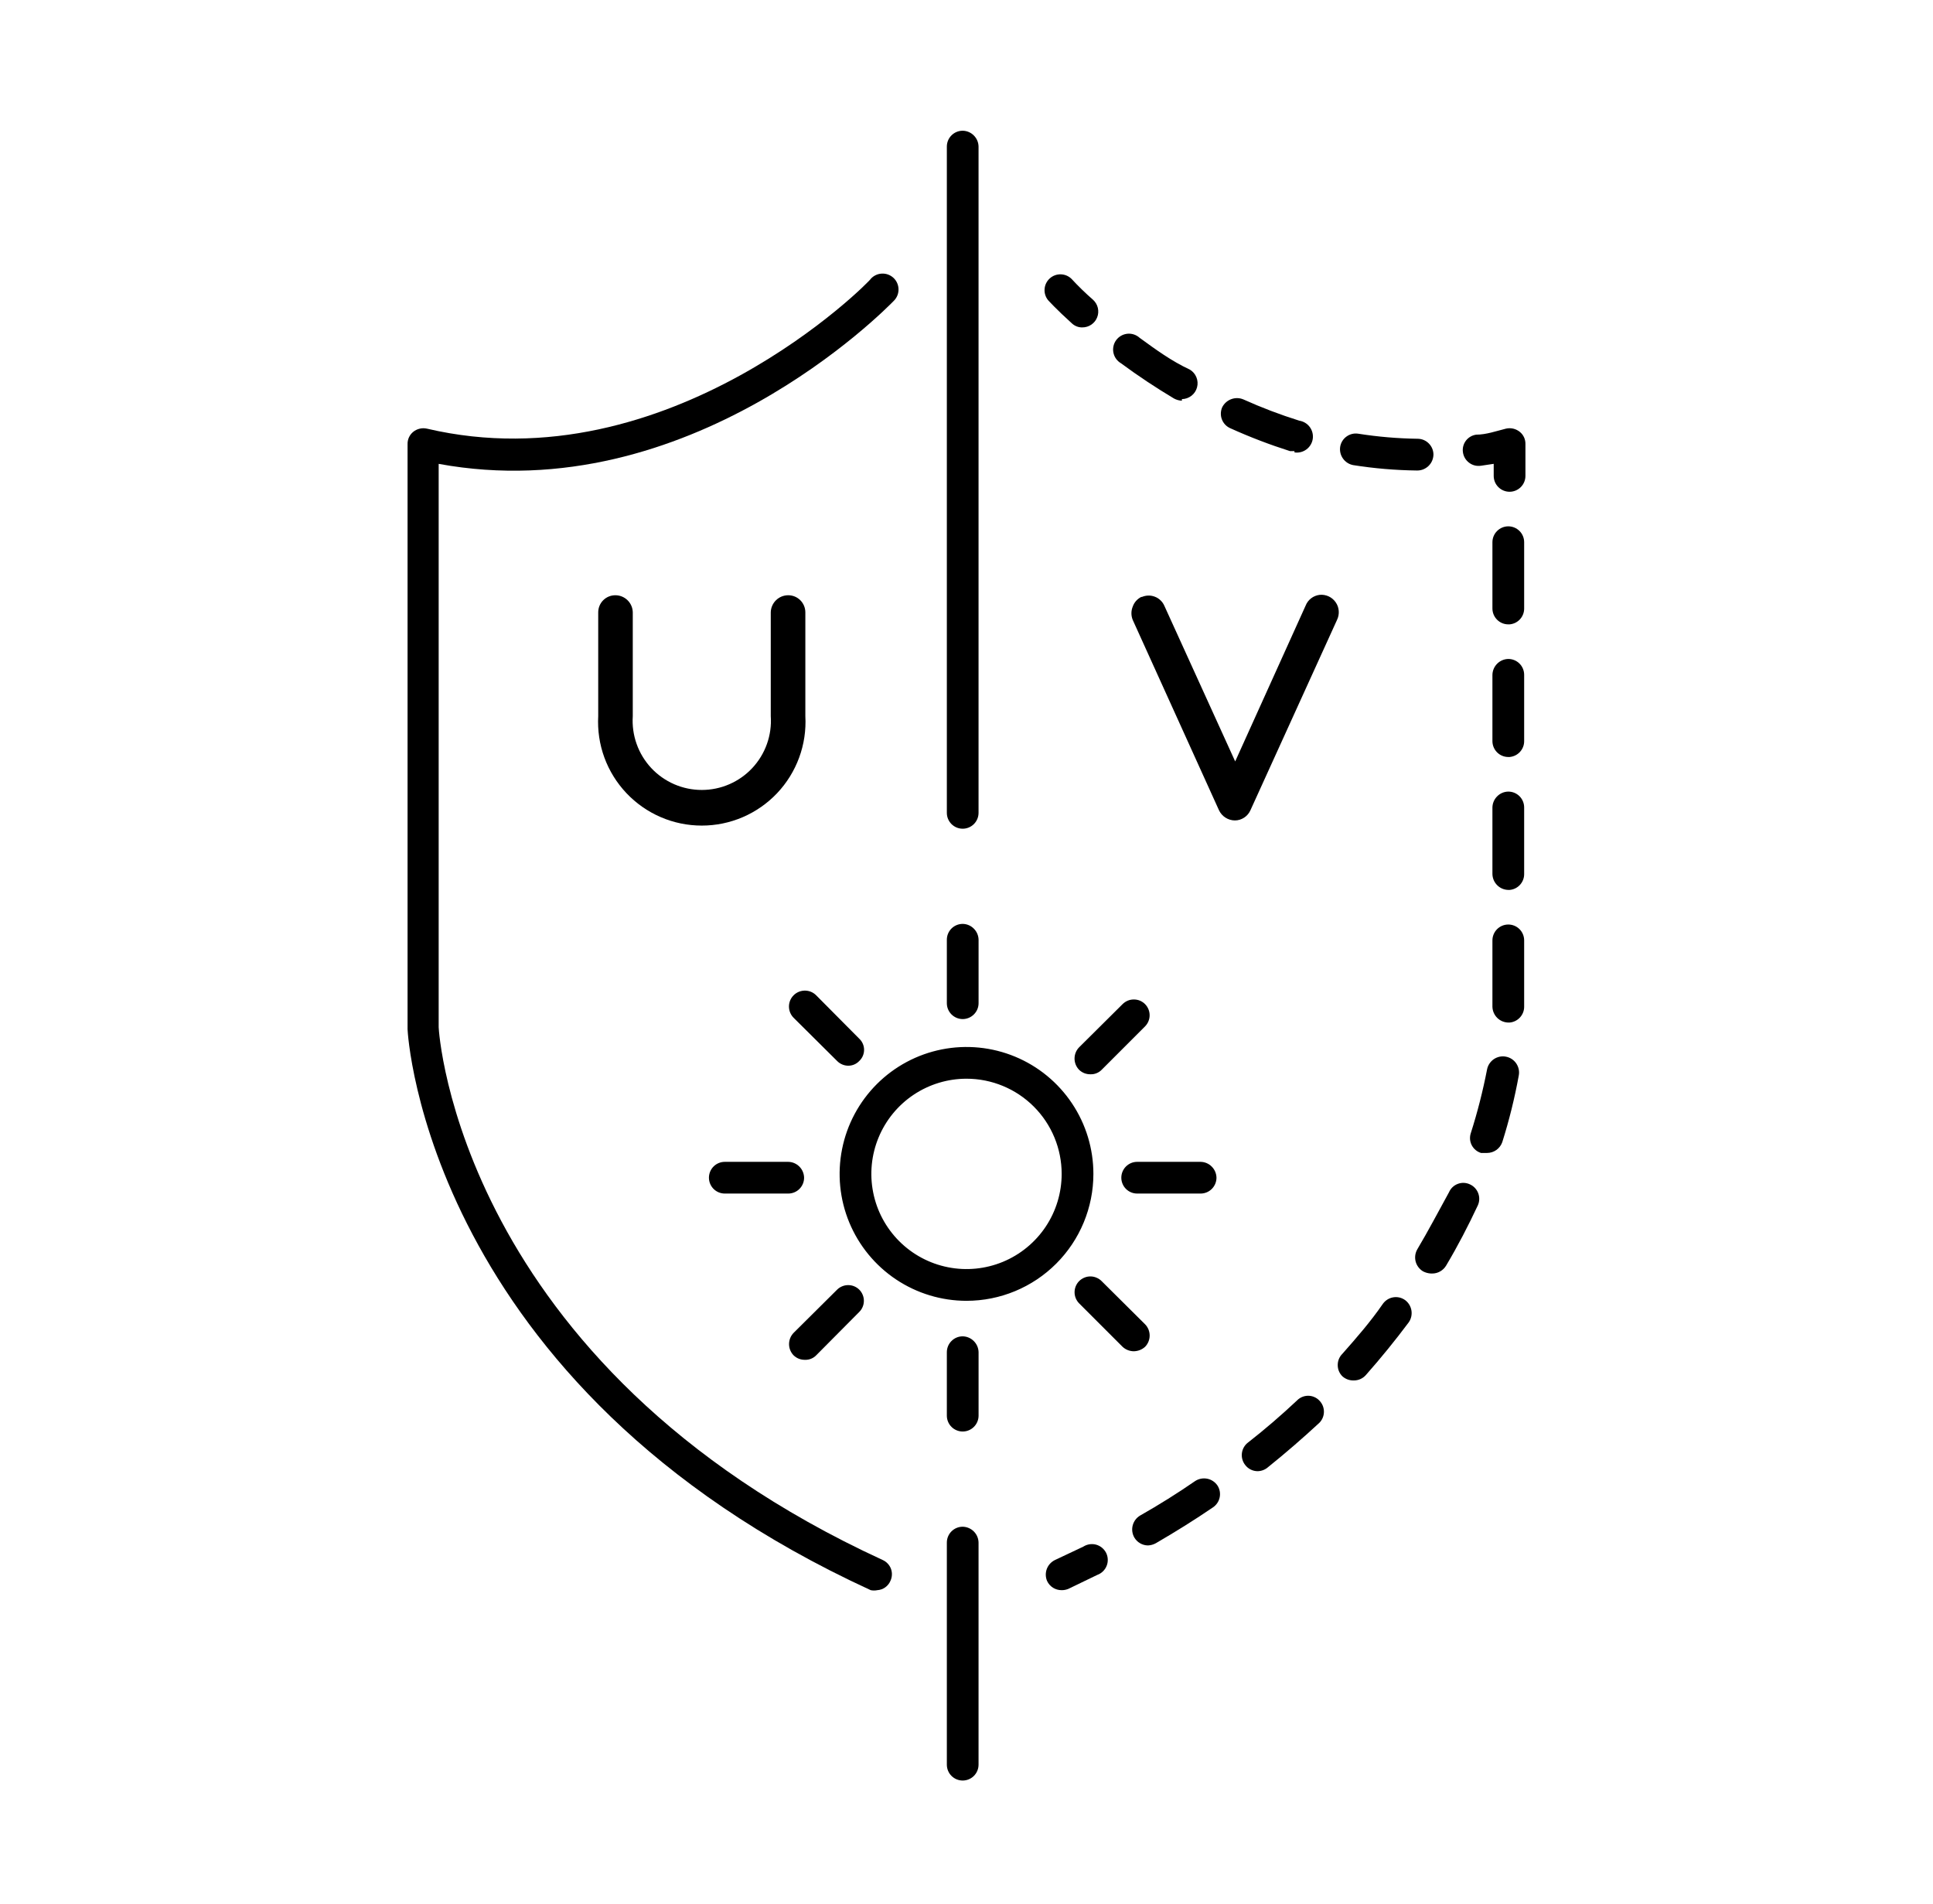
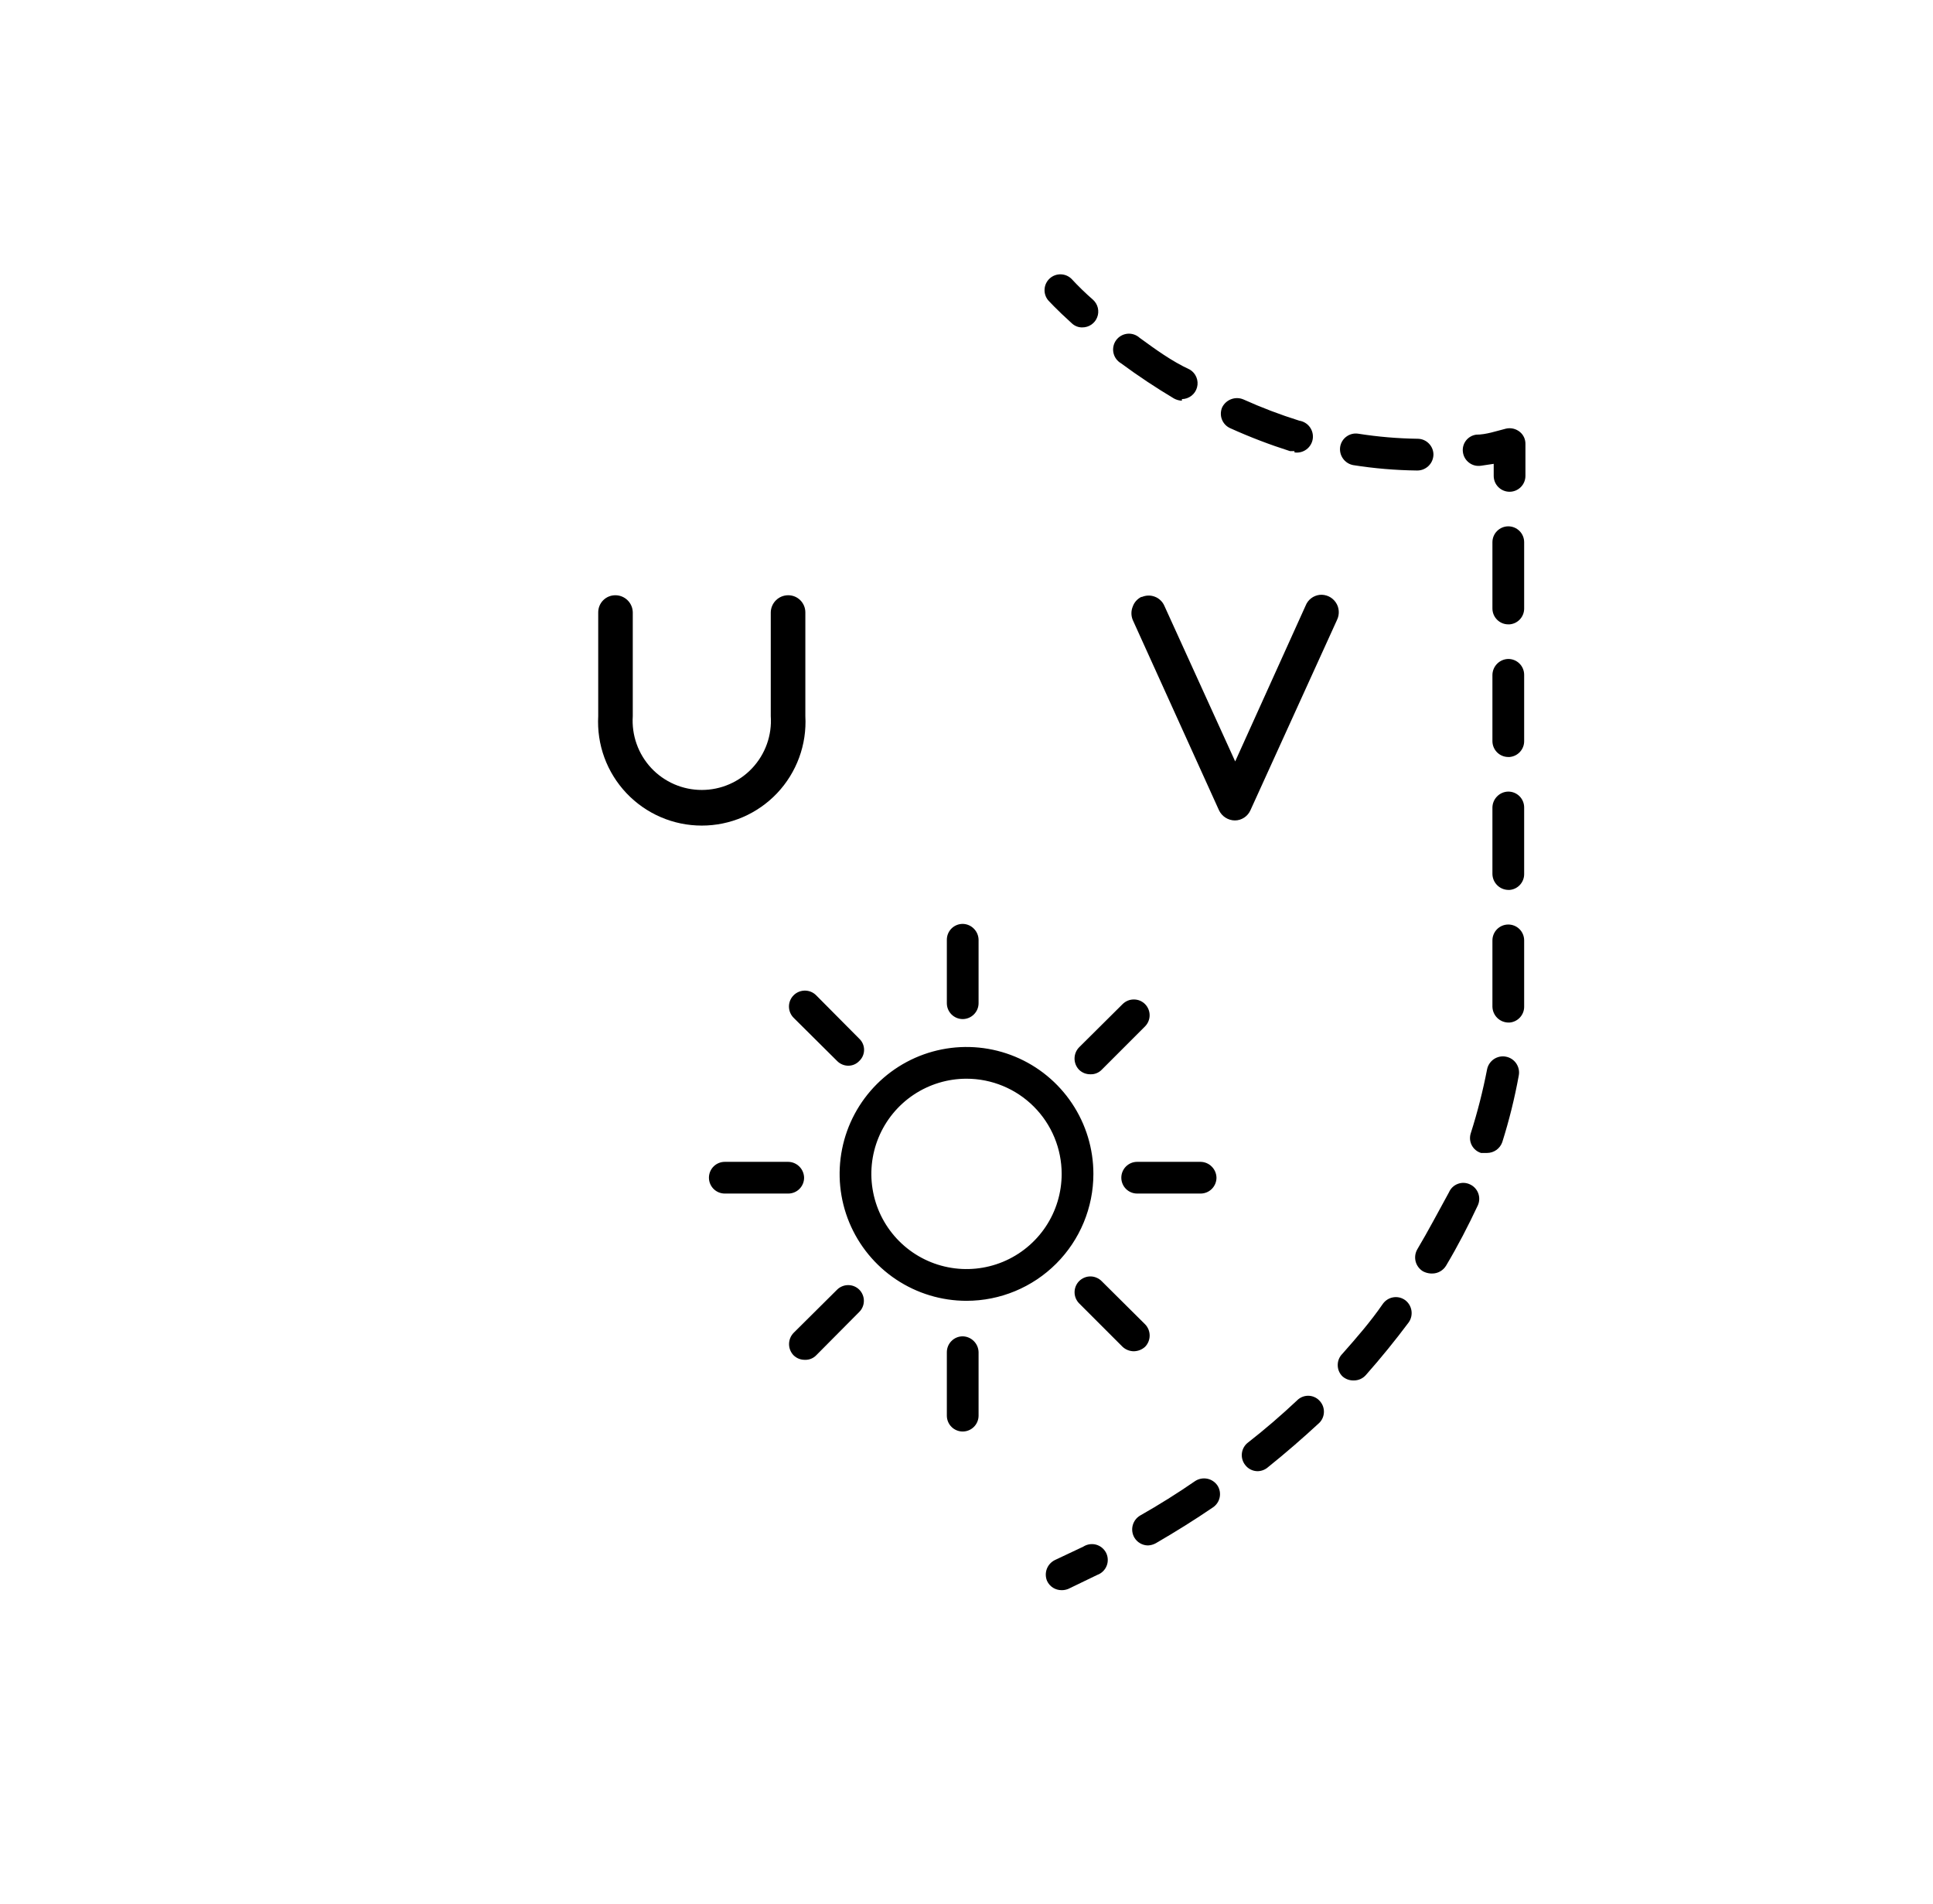
<svg xmlns="http://www.w3.org/2000/svg" fill="none" viewBox="0 0 65 64" height="64" width="65">
-   <path fill="black" d="M29.503 53.461C29.429 53.476 29.352 53.476 29.279 53.461C14.345 46.602 13.705 34.72 13.705 34.602V14.933C13.703 14.854 13.719 14.775 13.752 14.703C13.786 14.63 13.835 14.567 13.897 14.517C13.961 14.466 14.035 14.43 14.114 14.412C14.194 14.393 14.276 14.393 14.356 14.411C22.495 16.32 29.289 9.429 29.289 9.365C29.387 9.262 29.521 9.202 29.664 9.198C29.806 9.194 29.943 9.246 30.047 9.344C30.15 9.441 30.21 9.576 30.214 9.718C30.218 9.86 30.166 9.998 30.068 10.101C29.78 10.4 23.167 17.141 14.751 15.595V34.538C14.751 34.624 15.401 45.877 29.684 52.448C29.748 52.477 29.805 52.518 29.852 52.569C29.9 52.62 29.937 52.68 29.961 52.746C29.985 52.812 29.995 52.881 29.991 52.951C29.988 53.021 29.97 53.089 29.94 53.152C29.903 53.239 29.842 53.314 29.765 53.368C29.688 53.423 29.597 53.455 29.503 53.461ZM32.372 27.861C32.23 27.861 32.095 27.805 31.995 27.705C31.895 27.605 31.839 27.469 31.839 27.328V4.928C31.839 4.786 31.895 4.651 31.995 4.551C32.095 4.451 32.23 4.395 32.372 4.395C32.513 4.397 32.647 4.454 32.746 4.554C32.846 4.653 32.903 4.787 32.905 4.928V27.328C32.905 27.469 32.849 27.605 32.749 27.705C32.649 27.805 32.513 27.861 32.372 27.861ZM32.372 59.861C32.23 59.861 32.095 59.805 31.995 59.705C31.895 59.605 31.839 59.469 31.839 59.328V51.861C31.839 51.72 31.895 51.584 31.995 51.484C32.095 51.384 32.23 51.328 32.372 51.328C32.513 51.331 32.647 51.388 32.746 51.487C32.846 51.587 32.903 51.721 32.905 51.861V59.328C32.905 59.469 32.849 59.605 32.749 59.705C32.649 59.805 32.513 59.861 32.372 59.861Z" />
  <path fill="black" d="M32.5 43.733C31.656 43.733 30.831 43.482 30.13 43.014C29.428 42.545 28.881 41.878 28.558 41.099C28.235 40.319 28.151 39.461 28.316 38.633C28.48 37.806 28.887 37.046 29.483 36.449C30.08 35.852 30.84 35.446 31.668 35.281C32.495 35.117 33.353 35.201 34.133 35.524C34.913 35.847 35.579 36.394 36.048 37.096C36.517 37.797 36.767 38.622 36.767 39.466C36.767 40.597 36.317 41.683 35.517 42.483C34.717 43.283 33.632 43.733 32.5 43.733ZM32.5 36.266C31.867 36.266 31.249 36.454 30.722 36.805C30.196 37.157 29.786 37.657 29.544 38.241C29.302 38.826 29.238 39.469 29.362 40.09C29.485 40.711 29.79 41.281 30.238 41.729C30.685 42.176 31.255 42.481 31.876 42.604C32.497 42.728 33.14 42.664 33.725 42.422C34.309 42.18 34.809 41.77 35.161 41.244C35.513 40.718 35.7 40.099 35.7 39.466C35.7 38.617 35.363 37.803 34.763 37.203C34.163 36.603 33.349 36.266 32.5 36.266ZM32.372 34.261C32.231 34.261 32.095 34.204 31.995 34.104C31.895 34.004 31.839 33.869 31.839 33.727V31.594C31.839 31.453 31.895 31.317 31.995 31.217C32.095 31.117 32.231 31.061 32.372 31.061C32.513 31.063 32.647 31.12 32.746 31.22C32.846 31.319 32.903 31.453 32.906 31.594V33.727C32.906 33.869 32.849 34.004 32.749 34.104C32.649 34.204 32.514 34.261 32.372 34.261ZM32.372 48.127C32.231 48.127 32.095 48.071 31.995 47.971C31.895 47.871 31.839 47.735 31.839 47.594V45.461C31.839 45.319 31.895 45.184 31.995 45.084C32.095 44.983 32.231 44.927 32.372 44.927C32.513 44.93 32.647 44.987 32.746 45.087C32.846 45.186 32.903 45.32 32.906 45.461V47.594C32.906 47.735 32.849 47.871 32.749 47.971C32.649 48.071 32.514 48.127 32.372 48.127ZM40.372 40.127H38.239C38.097 40.127 37.962 40.071 37.862 39.971C37.762 39.871 37.706 39.735 37.706 39.594C37.706 39.453 37.762 39.317 37.862 39.217C37.962 39.117 38.097 39.061 38.239 39.061H40.372C40.513 39.063 40.647 39.12 40.746 39.22C40.846 39.319 40.903 39.453 40.906 39.594C40.906 39.735 40.849 39.871 40.749 39.971C40.649 40.071 40.514 40.127 40.372 40.127ZM26.506 40.127H24.372C24.231 40.127 24.095 40.071 23.995 39.971C23.895 39.871 23.839 39.735 23.839 39.594C23.839 39.453 23.895 39.317 23.995 39.217C24.095 39.117 24.231 39.061 24.372 39.061H26.506C26.646 39.063 26.78 39.12 26.88 39.22C26.979 39.319 27.036 39.453 27.039 39.594C27.039 39.735 26.983 39.871 26.883 39.971C26.783 40.071 26.647 40.127 26.506 40.127ZM36.671 36.117C36.6 36.118 36.53 36.106 36.464 36.081C36.398 36.055 36.338 36.016 36.287 35.967C36.188 35.866 36.133 35.73 36.133 35.589C36.133 35.447 36.188 35.311 36.287 35.21L37.748 33.759C37.798 33.709 37.857 33.67 37.922 33.642C37.987 33.615 38.056 33.602 38.127 33.602C38.197 33.602 38.267 33.615 38.332 33.642C38.397 33.67 38.456 33.709 38.505 33.759C38.603 33.859 38.658 33.993 38.658 34.133C38.658 34.272 38.603 34.406 38.505 34.506L37.044 35.967C36.996 36.017 36.937 36.055 36.873 36.081C36.809 36.107 36.74 36.119 36.671 36.117ZM27.071 45.717C27 45.718 26.93 45.706 26.864 45.681C26.798 45.655 26.738 45.616 26.687 45.567C26.588 45.466 26.533 45.33 26.533 45.189C26.533 45.047 26.588 44.911 26.687 44.81L28.148 43.359C28.197 43.31 28.255 43.271 28.32 43.245C28.384 43.218 28.452 43.205 28.521 43.205C28.591 43.205 28.66 43.218 28.724 43.245C28.788 43.271 28.846 43.31 28.895 43.359C28.944 43.408 28.983 43.467 29.009 43.531C29.036 43.595 29.049 43.663 29.049 43.733C29.049 43.802 29.036 43.871 29.009 43.935C28.983 43.999 28.944 44.057 28.895 44.106L27.444 45.567C27.396 45.617 27.337 45.655 27.273 45.681C27.209 45.707 27.14 45.719 27.071 45.717ZM38.121 45.429C37.983 45.427 37.85 45.374 37.748 45.279L36.287 43.818C36.189 43.718 36.134 43.584 36.134 43.445C36.134 43.305 36.189 43.171 36.287 43.071C36.337 43.021 36.395 42.982 36.46 42.955C36.525 42.927 36.595 42.913 36.666 42.913C36.736 42.913 36.806 42.927 36.871 42.955C36.936 42.982 36.995 43.021 37.044 43.071L38.505 44.522C38.604 44.623 38.659 44.759 38.659 44.901C38.659 45.042 38.604 45.178 38.505 45.279C38.4 45.375 38.264 45.428 38.121 45.429ZM28.521 35.829C28.452 35.828 28.383 35.814 28.319 35.786C28.255 35.759 28.197 35.719 28.148 35.669L26.687 34.218C26.586 34.117 26.53 33.981 26.53 33.839C26.53 33.697 26.586 33.561 26.687 33.461C26.787 33.36 26.924 33.304 27.066 33.304C27.208 33.304 27.344 33.36 27.444 33.461L28.895 34.922C28.946 34.97 28.987 35.028 29.014 35.092C29.042 35.156 29.056 35.225 29.056 35.295C29.056 35.365 29.042 35.434 29.014 35.499C28.987 35.563 28.946 35.621 28.895 35.669C28.847 35.72 28.789 35.761 28.725 35.788C28.661 35.816 28.591 35.829 28.521 35.829ZM38.388 20.063C38.319 20.096 38.257 20.142 38.206 20.198C38.154 20.255 38.115 20.322 38.09 20.394C38.031 20.538 38.031 20.698 38.09 20.842L40.991 27.242C41.039 27.343 41.114 27.429 41.209 27.489C41.303 27.549 41.412 27.582 41.524 27.583C41.635 27.583 41.743 27.55 41.836 27.489C41.928 27.429 42.002 27.343 42.047 27.242L44.959 20.842C45.005 20.748 45.025 20.643 45.017 20.539C45.01 20.434 44.974 20.334 44.914 20.248C44.854 20.162 44.772 20.093 44.677 20.049C44.582 20.006 44.477 19.988 44.372 19.999C44.268 20.012 44.17 20.052 44.087 20.116C44.005 20.179 43.941 20.265 43.903 20.362L41.535 25.599L39.156 20.373C39.126 20.302 39.082 20.238 39.027 20.185C38.972 20.131 38.907 20.089 38.835 20.062C38.764 20.034 38.687 20.02 38.61 20.023C38.534 20.025 38.458 20.042 38.388 20.074V20.063ZM36.394 11.007C36.329 11.009 36.264 10.997 36.204 10.973C36.143 10.949 36.088 10.914 36.041 10.869C35.519 10.399 35.242 10.09 35.242 10.09C35.156 9.984 35.115 9.849 35.126 9.714C35.136 9.578 35.199 9.452 35.299 9.361C35.4 9.269 35.532 9.22 35.668 9.223C35.804 9.225 35.934 9.28 36.031 9.375C36.26 9.623 36.502 9.858 36.756 10.079C36.836 10.152 36.892 10.247 36.917 10.352C36.941 10.457 36.934 10.568 36.894 10.668C36.855 10.769 36.786 10.855 36.697 10.915C36.607 10.976 36.502 11.008 36.394 11.007ZM47.636 15.818C46.922 15.809 46.209 15.749 45.503 15.637C45.364 15.611 45.24 15.531 45.159 15.416C45.077 15.3 45.044 15.158 45.066 15.018C45.089 14.88 45.166 14.756 45.28 14.675C45.394 14.593 45.535 14.559 45.673 14.581C46.334 14.685 47 14.742 47.668 14.751C47.81 14.751 47.945 14.807 48.045 14.908C48.145 15.008 48.202 15.143 48.202 15.285C48.2 15.357 48.184 15.428 48.155 15.495C48.126 15.561 48.084 15.62 48.031 15.67C47.978 15.72 47.916 15.758 47.849 15.784C47.781 15.809 47.709 15.821 47.636 15.818ZM43.529 15.167H43.38C42.697 14.95 42.028 14.694 41.375 14.399C41.31 14.371 41.252 14.331 41.203 14.281C41.154 14.23 41.115 14.17 41.09 14.105C41.064 14.04 41.051 13.97 41.053 13.899C41.054 13.829 41.069 13.76 41.097 13.695C41.16 13.568 41.269 13.469 41.402 13.42C41.535 13.37 41.682 13.373 41.812 13.429C42.423 13.704 43.05 13.943 43.69 14.143C43.831 14.165 43.958 14.241 44.043 14.356C44.128 14.471 44.164 14.615 44.143 14.757C44.122 14.898 44.045 15.025 43.93 15.11C43.815 15.195 43.671 15.231 43.529 15.21V15.167ZM39.743 13.471C39.649 13.468 39.558 13.442 39.476 13.397C38.868 13.034 38.271 12.639 37.695 12.213C37.63 12.175 37.574 12.124 37.53 12.063C37.486 12.002 37.456 11.933 37.441 11.86C37.425 11.786 37.426 11.711 37.442 11.637C37.458 11.564 37.489 11.495 37.533 11.435C37.578 11.374 37.635 11.324 37.7 11.287C37.765 11.25 37.837 11.228 37.912 11.22C37.987 11.213 38.062 11.222 38.133 11.246C38.204 11.27 38.269 11.309 38.324 11.359C38.868 11.754 39.391 12.138 40.01 12.426C40.11 12.485 40.188 12.576 40.231 12.684C40.275 12.791 40.283 12.911 40.252 13.023C40.222 13.136 40.156 13.235 40.064 13.306C39.972 13.377 39.859 13.417 39.743 13.418V13.471ZM50.761 16.533C50.62 16.533 50.484 16.476 50.384 16.376C50.284 16.276 50.228 16.141 50.228 15.999V15.594L49.801 15.658C49.732 15.668 49.661 15.665 49.593 15.649C49.525 15.632 49.461 15.602 49.405 15.56C49.348 15.518 49.3 15.466 49.264 15.406C49.228 15.346 49.204 15.279 49.194 15.21C49.183 15.141 49.186 15.071 49.203 15.004C49.22 14.936 49.25 14.873 49.292 14.817C49.334 14.761 49.386 14.715 49.446 14.68C49.506 14.645 49.573 14.622 49.642 14.613C49.972 14.613 50.303 14.495 50.644 14.41C50.724 14.392 50.806 14.393 50.886 14.411C50.965 14.43 51.039 14.466 51.103 14.517C51.165 14.566 51.215 14.63 51.248 14.702C51.281 14.774 51.297 14.853 51.295 14.933V15.999C51.295 16.141 51.239 16.276 51.139 16.376C51.039 16.476 50.903 16.533 50.761 16.533ZM38.602 51.957C38.508 51.956 38.417 51.931 38.337 51.884C38.256 51.837 38.189 51.77 38.143 51.69C38.072 51.566 38.053 51.42 38.089 51.283C38.125 51.145 38.213 51.027 38.335 50.954C38.975 50.591 39.604 50.197 40.191 49.791C40.31 49.714 40.455 49.686 40.595 49.714C40.734 49.741 40.857 49.823 40.938 49.941C41.015 50.058 41.042 50.202 41.014 50.339C40.986 50.477 40.905 50.598 40.788 50.677C40.18 51.093 39.529 51.498 38.868 51.882C38.786 51.928 38.695 51.953 38.602 51.957ZM42.292 49.461C42.212 49.461 42.133 49.443 42.061 49.408C41.988 49.373 41.925 49.321 41.876 49.258C41.831 49.203 41.798 49.139 41.778 49.071C41.758 49.003 41.752 48.932 41.76 48.861C41.768 48.791 41.79 48.722 41.824 48.661C41.859 48.599 41.906 48.544 41.962 48.501C42.538 48.053 43.092 47.573 43.615 47.082C43.663 47.032 43.722 46.993 43.786 46.966C43.85 46.939 43.919 46.925 43.988 46.925C44.058 46.925 44.127 46.939 44.191 46.966C44.255 46.993 44.313 47.032 44.361 47.082C44.411 47.132 44.451 47.191 44.478 47.255C44.505 47.321 44.519 47.39 44.519 47.461C44.519 47.531 44.505 47.601 44.478 47.666C44.451 47.731 44.411 47.79 44.361 47.839C43.818 48.341 43.242 48.842 42.644 49.322C42.547 49.409 42.422 49.458 42.292 49.461ZM45.492 46.41C45.362 46.407 45.237 46.358 45.14 46.271C45.09 46.222 45.05 46.163 45.023 46.098C44.996 46.033 44.983 45.963 44.983 45.893C44.983 45.822 44.996 45.752 45.023 45.688C45.05 45.623 45.09 45.563 45.14 45.514C45.62 44.97 46.079 44.447 46.505 43.829C46.547 43.772 46.599 43.724 46.659 43.687C46.719 43.65 46.785 43.626 46.855 43.615C46.924 43.604 46.995 43.607 47.063 43.623C47.131 43.64 47.196 43.67 47.252 43.711C47.365 43.796 47.44 43.922 47.462 44.061C47.484 44.2 47.451 44.343 47.37 44.458C46.914 45.068 46.434 45.658 45.929 46.229C45.88 46.285 45.819 46.33 45.752 46.361C45.684 46.392 45.61 46.409 45.535 46.41H45.492ZM48.116 42.815C48.023 42.81 47.932 42.785 47.849 42.741C47.728 42.667 47.639 42.549 47.603 42.412C47.568 42.274 47.587 42.128 47.657 42.005C48.031 41.375 48.372 40.725 48.724 40.085C48.752 40.02 48.792 39.962 48.843 39.913C48.894 39.864 48.954 39.827 49.02 39.802C49.085 39.777 49.155 39.765 49.225 39.768C49.296 39.771 49.365 39.788 49.428 39.818C49.557 39.876 49.657 39.983 49.707 40.115C49.757 40.247 49.753 40.393 49.695 40.522C49.375 41.205 49.023 41.887 48.628 42.549C48.58 42.63 48.511 42.697 48.429 42.744C48.347 42.791 48.254 42.816 48.159 42.815H48.116ZM49.962 38.762H49.801C49.734 38.741 49.672 38.708 49.618 38.662C49.564 38.617 49.52 38.561 49.488 38.499C49.456 38.436 49.437 38.367 49.432 38.297C49.428 38.227 49.437 38.156 49.46 38.09C49.683 37.39 49.864 36.678 50.004 35.957C50.017 35.887 50.044 35.82 50.084 35.76C50.123 35.701 50.173 35.649 50.232 35.609C50.291 35.569 50.357 35.541 50.427 35.526C50.497 35.512 50.569 35.511 50.639 35.525C50.709 35.538 50.776 35.565 50.835 35.604C50.895 35.643 50.946 35.694 50.986 35.752C51.026 35.811 51.054 35.878 51.069 35.947C51.084 36.017 51.084 36.089 51.071 36.159C50.933 36.917 50.748 37.665 50.516 38.399C50.479 38.505 50.409 38.597 50.318 38.662C50.226 38.727 50.117 38.762 50.004 38.762H49.962ZM50.719 34.378C50.578 34.375 50.444 34.318 50.345 34.219C50.245 34.119 50.188 33.985 50.185 33.845V31.615C50.185 31.474 50.242 31.338 50.342 31.238C50.442 31.138 50.577 31.082 50.719 31.082C50.86 31.082 50.996 31.138 51.096 31.238C51.196 31.338 51.252 31.474 51.252 31.615V33.845C51.253 33.979 51.202 34.108 51.111 34.207C51.02 34.306 50.895 34.367 50.761 34.378H50.719ZM50.719 29.919C50.578 29.916 50.444 29.86 50.345 29.76C50.245 29.661 50.188 29.526 50.185 29.386V27.146C50.188 27.005 50.245 26.871 50.345 26.772C50.444 26.672 50.578 26.615 50.719 26.613C50.86 26.613 50.996 26.669 51.096 26.769C51.196 26.869 51.252 27.005 51.252 27.146V29.386C51.253 29.52 51.202 29.65 51.111 29.749C51.02 29.848 50.895 29.909 50.761 29.919H50.719ZM50.719 25.45C50.577 25.45 50.442 25.394 50.342 25.294C50.242 25.194 50.185 25.058 50.185 24.917V22.687C50.188 22.547 50.245 22.413 50.345 22.313C50.444 22.214 50.578 22.157 50.719 22.154C50.86 22.154 50.996 22.21 51.096 22.31C51.196 22.41 51.252 22.546 51.252 22.687V24.917C51.253 25.051 51.202 25.18 51.111 25.279C51.02 25.378 50.895 25.439 50.761 25.45H50.719ZM50.719 20.991C50.577 20.991 50.442 20.935 50.342 20.835C50.242 20.735 50.185 20.599 50.185 20.458V18.229C50.185 18.087 50.242 17.951 50.342 17.852C50.442 17.752 50.577 17.695 50.719 17.695C50.86 17.695 50.996 17.752 51.096 17.852C51.196 17.951 51.252 18.087 51.252 18.229V20.458C51.253 20.592 51.202 20.722 51.111 20.821C51.02 20.92 50.895 20.98 50.761 20.991H50.719ZM35.7 53.461C35.597 53.462 35.496 53.433 35.409 53.379C35.322 53.324 35.253 53.245 35.209 53.151C35.155 53.022 35.152 52.877 35.201 52.746C35.251 52.614 35.35 52.508 35.476 52.447L36.425 51.999C36.489 51.958 36.56 51.931 36.634 51.919C36.709 51.907 36.785 51.911 36.858 51.931C36.931 51.951 36.998 51.986 37.056 52.034C37.115 52.082 37.162 52.142 37.196 52.209C37.229 52.277 37.248 52.351 37.25 52.426C37.253 52.502 37.24 52.577 37.211 52.647C37.183 52.716 37.14 52.779 37.086 52.831C37.031 52.884 36.966 52.923 36.895 52.949L35.924 53.418C35.853 53.447 35.777 53.462 35.7 53.461Z" />
  <path fill="black" d="M20.692 20.012C20.539 20.012 20.392 20.072 20.284 20.18C20.176 20.288 20.116 20.435 20.116 20.588V24.076C20.09 24.549 20.16 25.023 20.323 25.469C20.486 25.914 20.739 26.321 21.065 26.666C21.391 27.01 21.784 27.285 22.219 27.472C22.655 27.66 23.124 27.756 23.598 27.756C24.073 27.756 24.542 27.66 24.978 27.472C25.413 27.285 25.806 27.01 26.132 26.666C26.458 26.321 26.71 25.914 26.873 25.469C27.037 25.023 27.107 24.549 27.081 24.076V20.588C27.081 20.435 27.02 20.288 26.912 20.18C26.804 20.072 26.658 20.012 26.505 20.012C26.351 20.012 26.204 20.072 26.094 20.18C25.984 20.288 25.921 20.434 25.918 20.588V24.076C25.94 24.394 25.896 24.713 25.789 25.013C25.682 25.313 25.515 25.588 25.297 25.821C25.08 26.054 24.817 26.239 24.524 26.366C24.232 26.493 23.917 26.558 23.598 26.558C23.28 26.558 22.965 26.493 22.672 26.366C22.38 26.239 22.117 26.054 21.899 25.821C21.682 25.588 21.514 25.313 21.408 25.013C21.301 24.713 21.257 24.394 21.278 24.076V20.588C21.276 20.434 21.212 20.288 21.103 20.18C20.993 20.072 20.845 20.012 20.692 20.012Z" />
</svg>